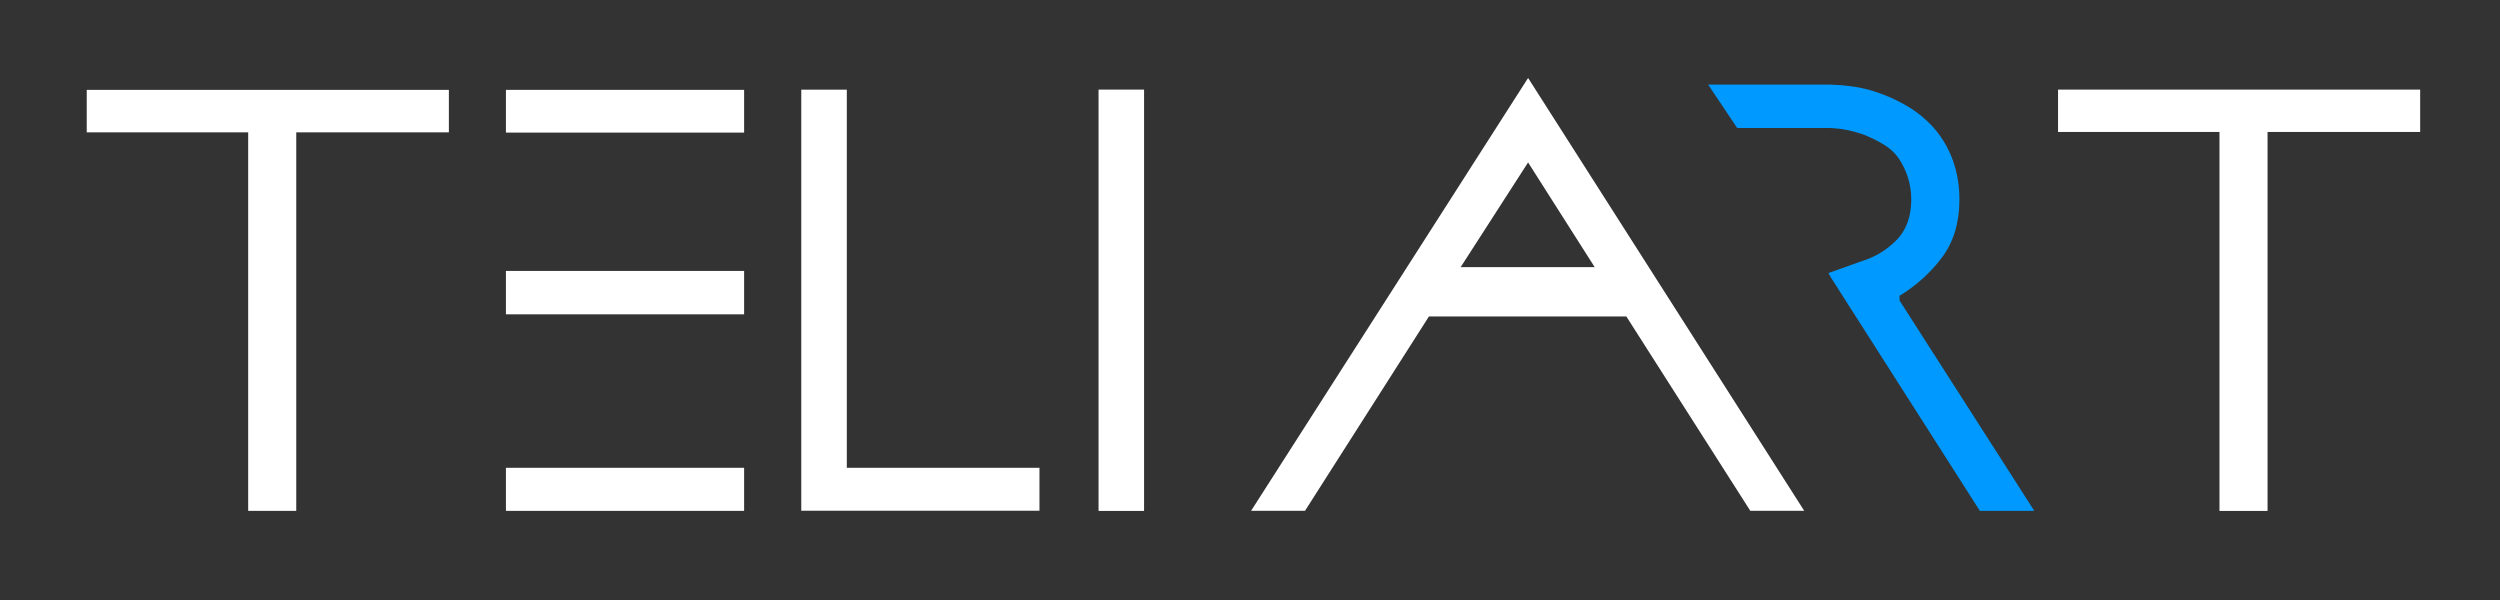
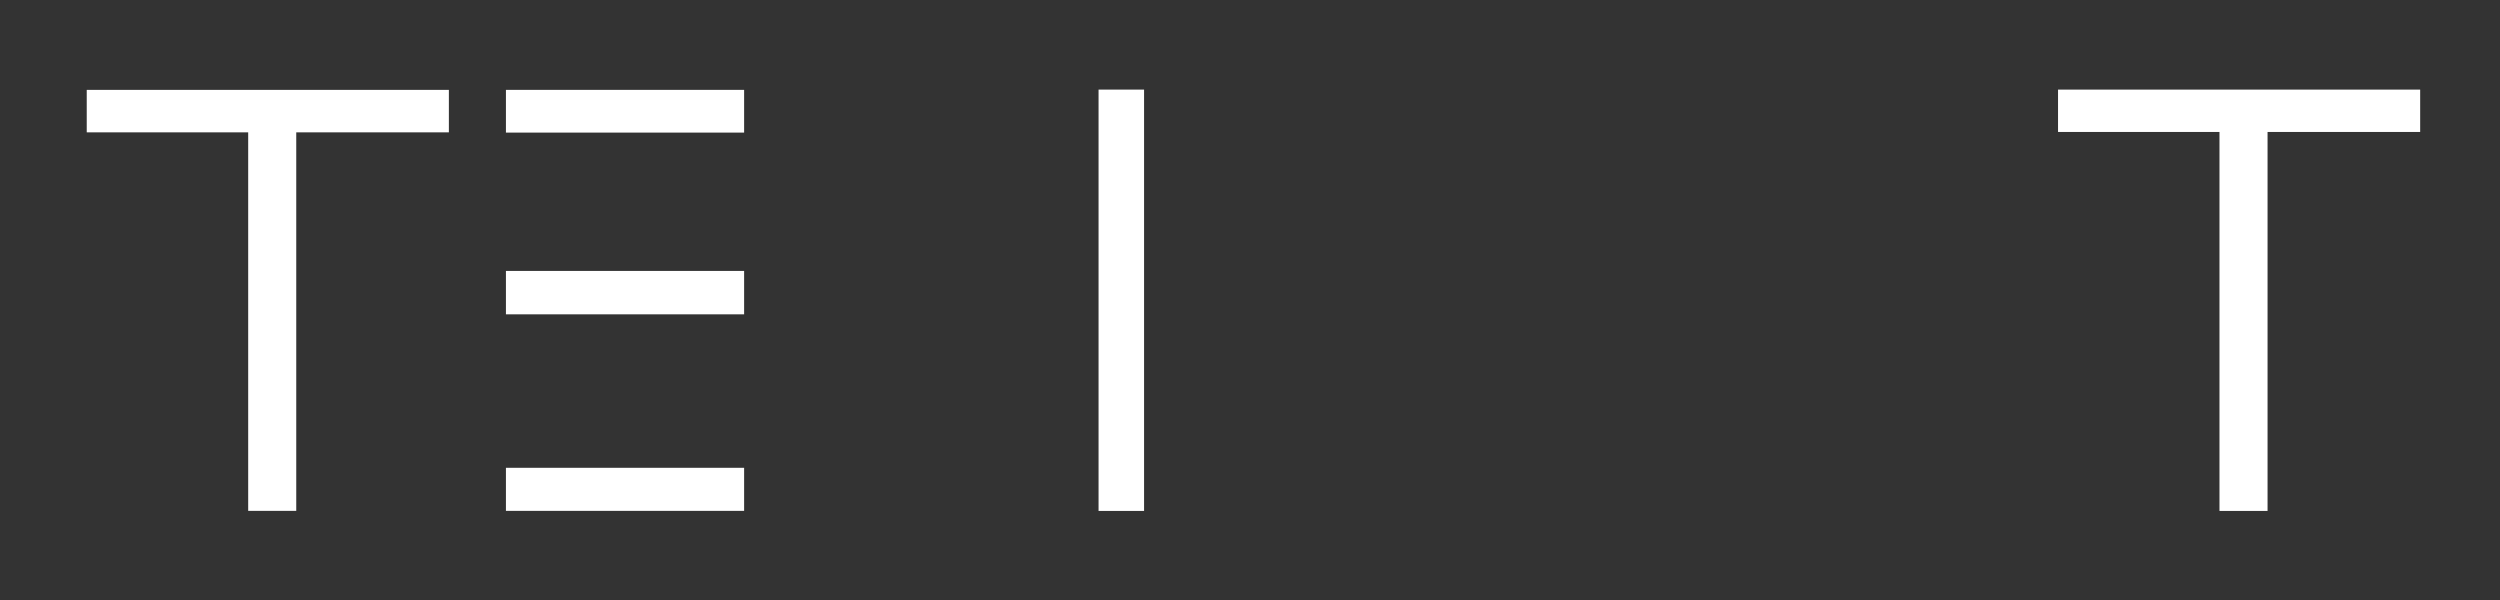
<svg xmlns="http://www.w3.org/2000/svg" id="Layer_2" data-name="Layer 2" viewBox="0 0 1020 245">
  <rect x="0" y="0" width="1020" height="245" fill="#333333" stroke="none" />
  <defs>
    <style>.cls-1{fill:none;}.cls-2{fill:#fff;}.cls-3{fill:#09f;}</style>
  </defs>
  <title>Teliart_logo-mustale</title>
-   <rect class="cls-1" x="4.39" y="0.11" width="1012.14" height="244.89" />
  <path class="cls-2" d="M35.39,54V36.67H183.14V54H120.87V208.43H101.26V54Z" />
  <path class="cls-2" d="M303.6,36.67V54.11H206.42V36.67Zm0,73.86v17.72H206.42V110.53Zm0,80.33v17.57H206.42V190.86Z" />
-   <path class="cls-2" d="M345.5,36.58V207.72H326.92V36.58Zm78.6,154.28v17.53H326.92V190.86Z" />
  <path class="cls-2" d="M466.78,36.56v171.9H448.21V36.56Z" />
-   <path class="cls-2" d="M623.46,31.81l112.66,176.6h-22l-50.57-79.29H583l-50.56,79.29h-22ZM650.64,109,623.46,66.27,595.94,109Z" />
-   <path class="cls-3" d="M760,106.41a33,33,0,0,0,14.28-9q5.5-6.09,5.5-16a29.73,29.73,0,0,0-4-15c-2.69-4.7-5.63-6.86-11.95-10-.92-.35-2.14-1-3.51-1.49s-2.38-.77-3.76-1.18a51.63,51.63,0,0,0-5.1-1.08c-1.25-.18-3.67-.37-4.9-.43H708.78L696.92,34.52h49.57c1.4.08,4,.17,5,.27,1.31.12,3.15.33,4.13.47s1.94.28,2.93.47,2,.45,2.59.56a64.06,64.06,0,0,1,15.49,6.15,45.55,45.55,0,0,1,12.13,9.49,41.52,41.52,0,0,1,7.82,13,46,46,0,0,1,2.84,16.63q0,13.4-6.53,22.71A61.26,61.26,0,0,1,775,120.68v1.91l55,85.85H807.79L747,113.2l-1-1.78Z" />
  <path class="cls-2" d="M839.68,53.84V36.56H987.43V53.84H925.16V208.46H905.55V53.84Z" />
</svg>